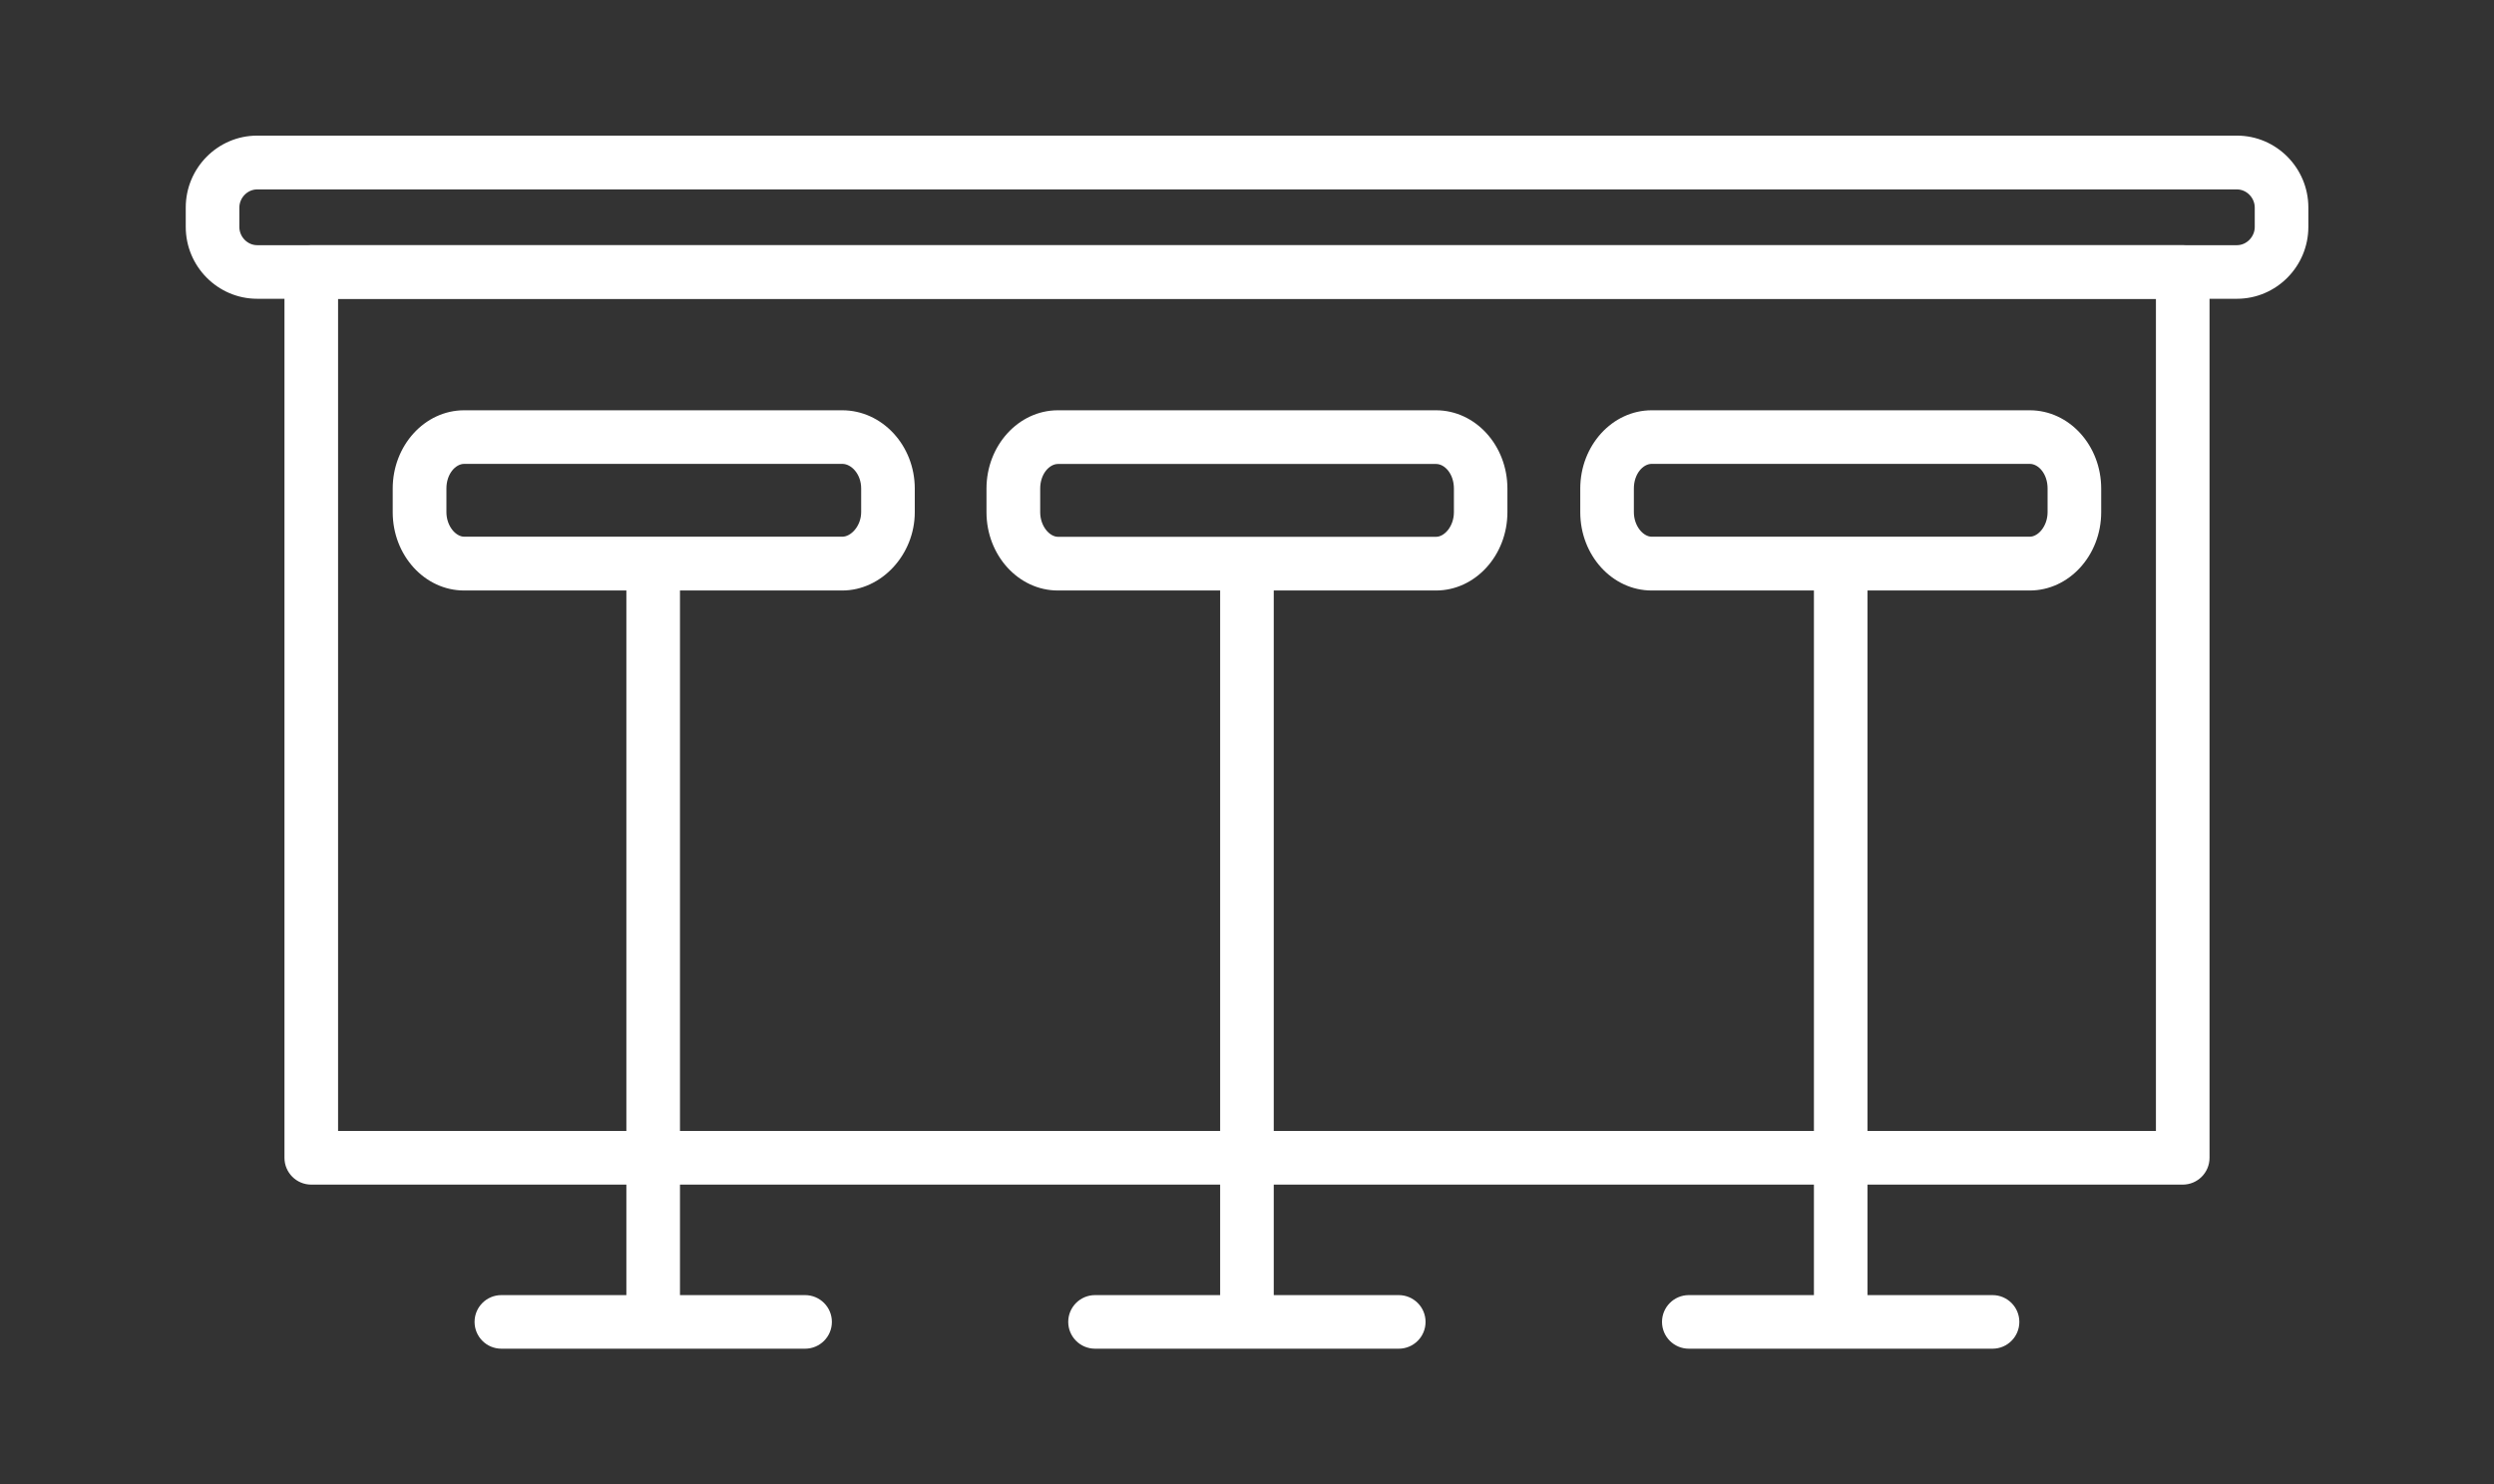
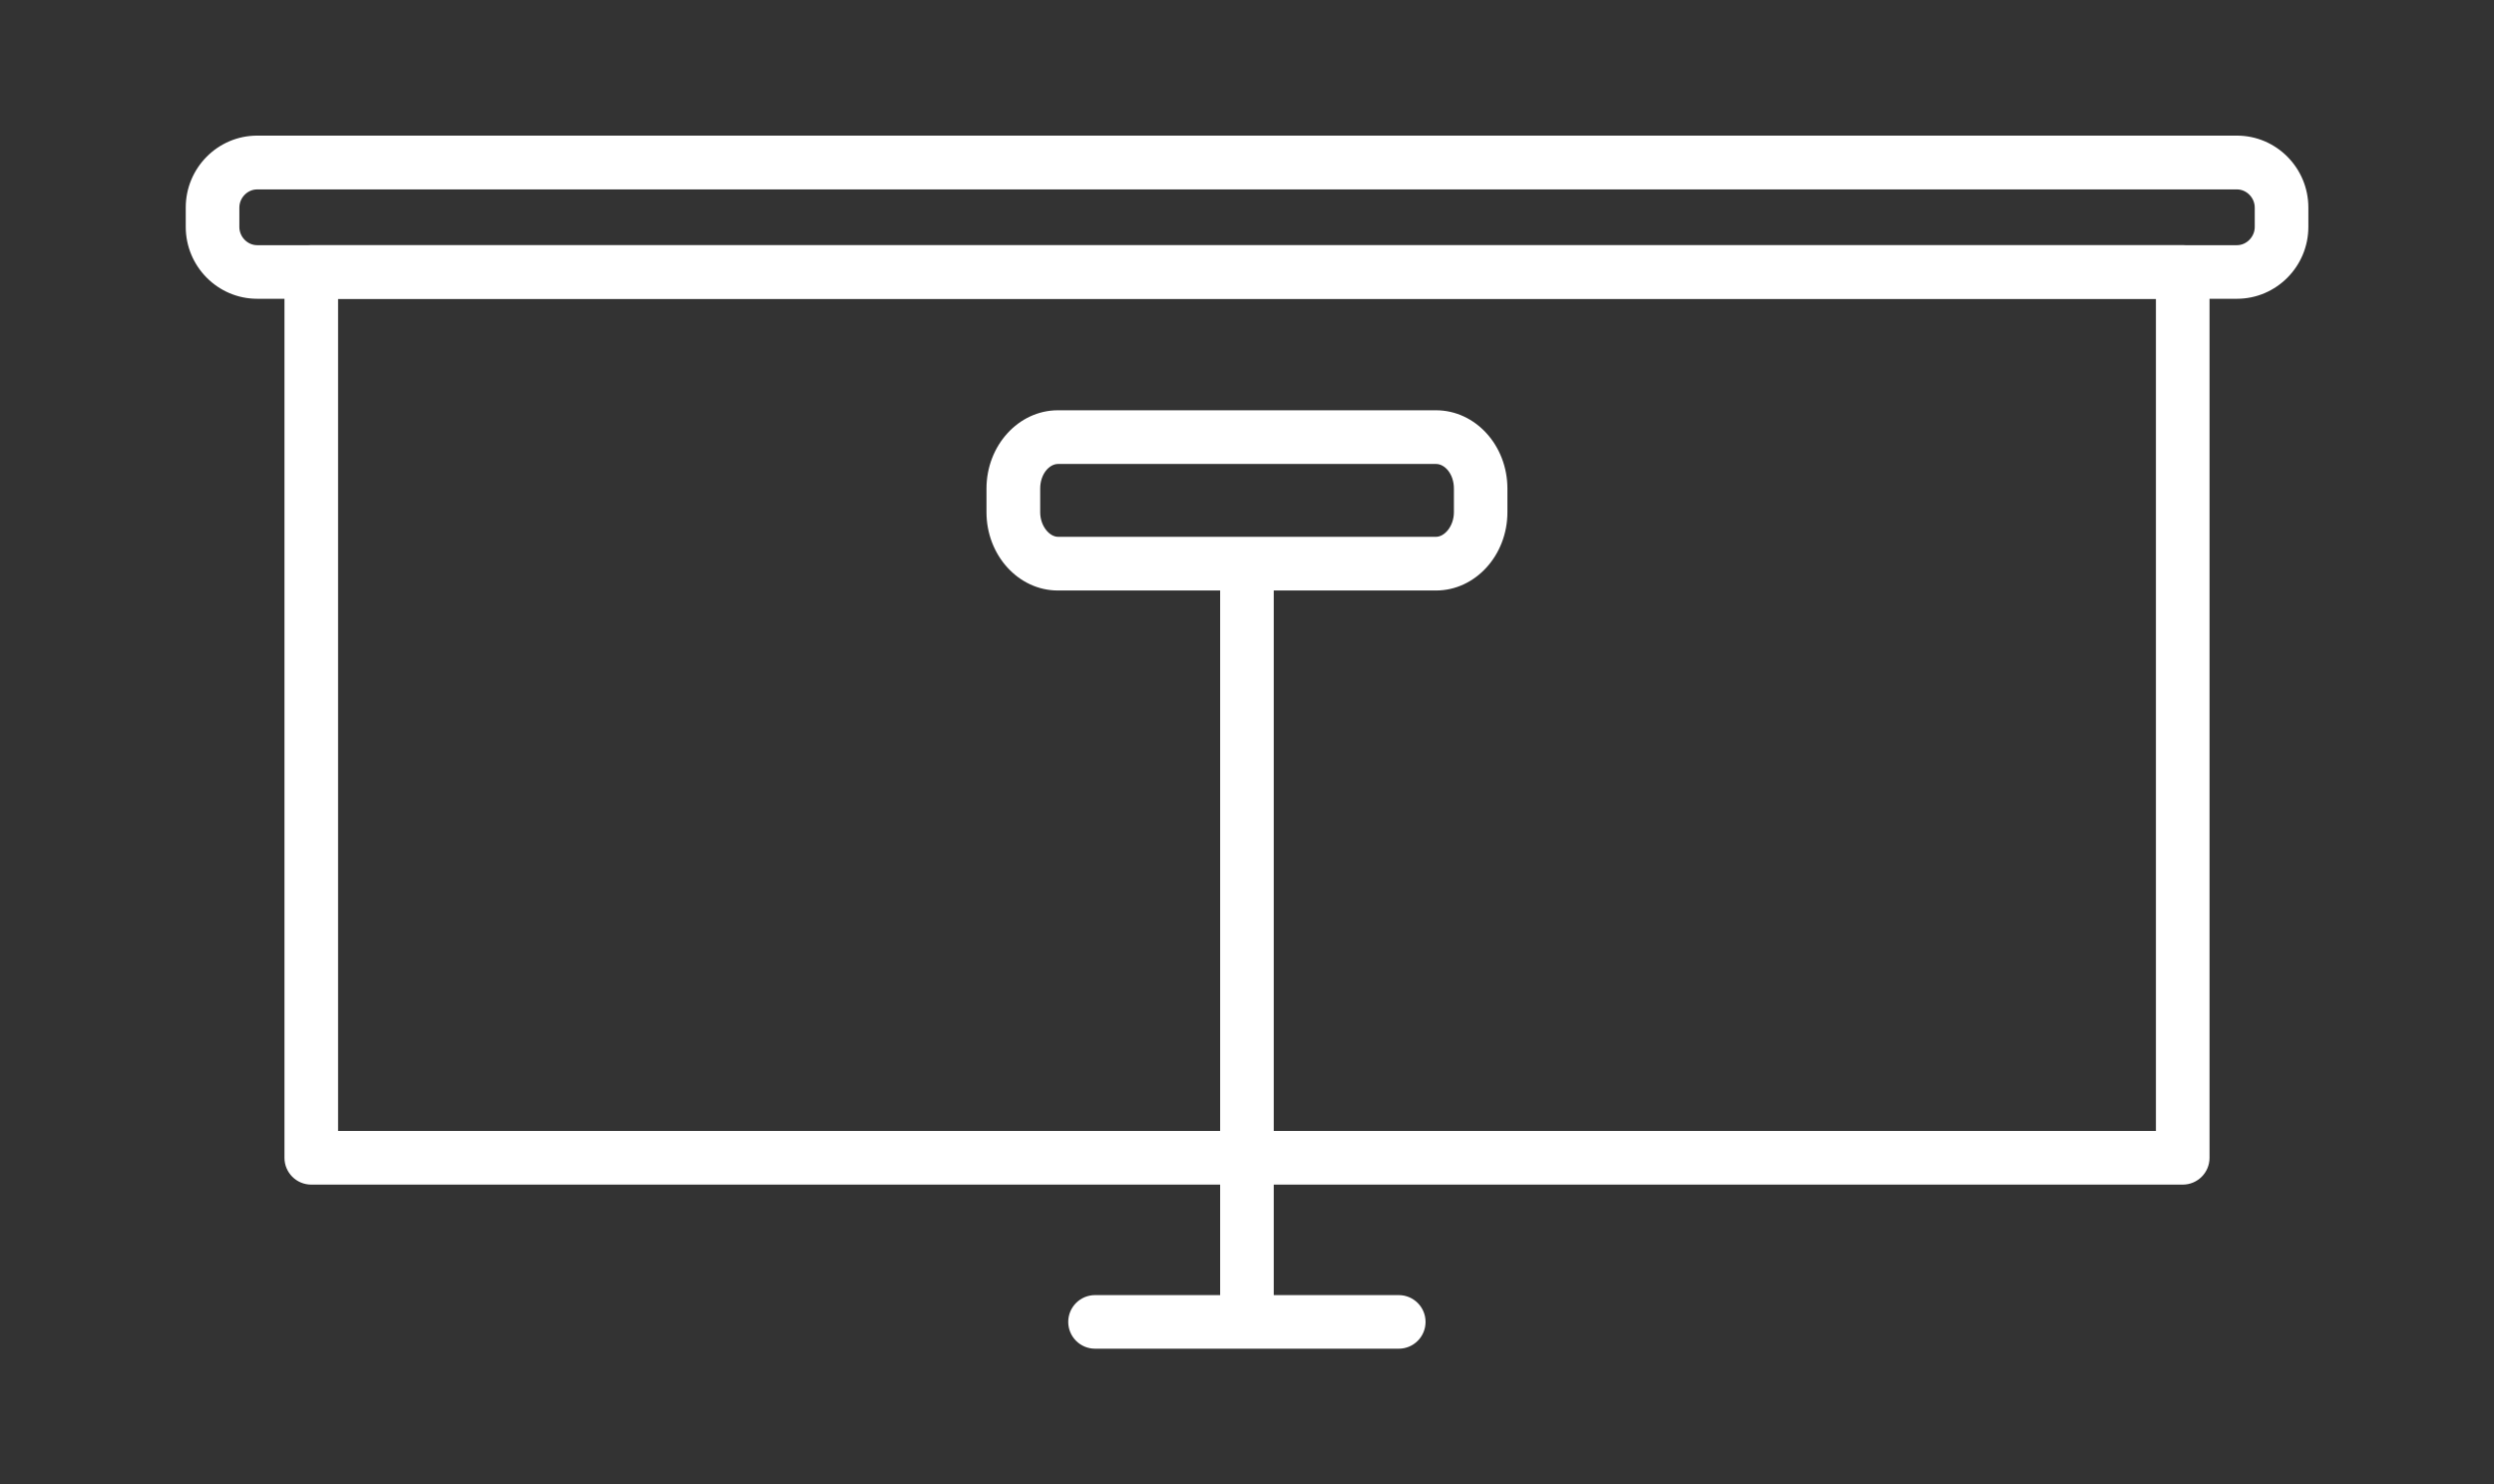
<svg xmlns="http://www.w3.org/2000/svg" id="Layer_1" viewBox="0 0 241.01 143.49">
  <rect x="0" y="0" width="241.01" height="143.49" fill="#333333" stroke="none" />
  <defs>
    <style>.cls-1{fill:#fff;stroke-width:0px;}</style>
  </defs>
  <path class="cls-1" d="M216.16,28.88H24.85c-3.8,0-6.9-3.12-6.9-6.95v-1.87c0-3.83,3.1-6.95,6.9-6.95h191.32c3.8,0,6.9,3.12,6.9,6.95v1.87c0,3.83-3.1,6.95-6.9,6.95ZM24.85,18.31c-.93,0-1.72.8-1.72,1.76v1.87c0,.96.79,1.76,1.72,1.76h191.32c.93,0,1.72-.81,1.72-1.76v-1.87c0-.96-.79-1.76-1.72-1.76H24.85Z" />
  <path class="cls-1" d="M210.93,114.51H30.08c-1.43,0-2.59-1.16-2.59-2.59V26.29c0-1.43,1.16-2.59,2.59-2.59h180.85c1.43,0,2.59,1.16,2.59,2.59v85.63c0,1.43-1.16,2.59-2.59,2.59ZM32.67,109.32h175.67V28.88H32.67v80.44Z" />
-   <path class="cls-1" d="M192.56,130.37h-29.36c-1.43,0-2.59-1.16-2.59-2.59s1.16-2.59,2.59-2.59h12.09V57.08h-15.68c-3.81,0-6.9-3.4-6.9-7.57v-2.28c0-4.17,3.1-7.57,6.9-7.57h36.54c3.81,0,6.9,3.4,6.9,7.57v2.28c0,4.17-3.1,7.57-6.9,7.57h-15.68v68.11h12.08c1.43,0,2.59,1.16,2.59,2.59s-1.16,2.59-2.59,2.59ZM159.61,44.84c-.83,0-1.72.96-1.72,2.38v2.28c0,1.36.91,2.38,1.72,2.38h36.54c.81,0,1.72-1.02,1.72-2.38v-2.28c0-1.43-.89-2.38-1.72-2.38h-36.54ZM77.81,130.37h-29.36c-1.43,0-2.59-1.16-2.59-2.59s1.16-2.59,2.59-2.59h12.08V57.08h-15.68c-3.81,0-6.9-3.4-6.9-7.57v-2.28c0-4.17,3.1-7.57,6.9-7.57h36.54c3.86,0,7.01,3.4,7.01,7.57v2.28c0,4.1-3.21,7.57-7.01,7.57h-15.68v68.11h12.09c1.43,0,2.59,1.16,2.59,2.59s-1.16,2.59-2.59,2.59ZM44.86,44.84c-.83,0-1.72.96-1.72,2.38v2.28c0,1.36.91,2.38,1.72,2.38h36.54c.84,0,1.82-1.04,1.82-2.38v-2.28c0-1.41-.96-2.38-1.82-2.38h-36.54Z" />
  <path class="cls-1" d="M135.18,130.37h-29.36c-1.43,0-2.59-1.16-2.59-2.59s1.16-2.59,2.59-2.59h12.09V57.08h-15.68c-3.81,0-6.9-3.4-6.9-7.57v-2.28c0-4.17,3.1-7.57,6.9-7.57h36.54c3.81,0,6.9,3.4,6.9,7.57v2.28c0,4.17-3.1,7.57-6.9,7.57h-15.68v68.11h12.08c1.43,0,2.59,1.16,2.59,2.59s-1.16,2.59-2.59,2.59ZM120.51,51.89h18.27c.81,0,1.72-1.02,1.72-2.38v-2.28c0-1.43-.89-2.38-1.72-2.38h-36.54c-.83,0-1.72.96-1.72,2.38v2.28c0,1.36.91,2.38,1.72,2.38h18.27Z" />
</svg>